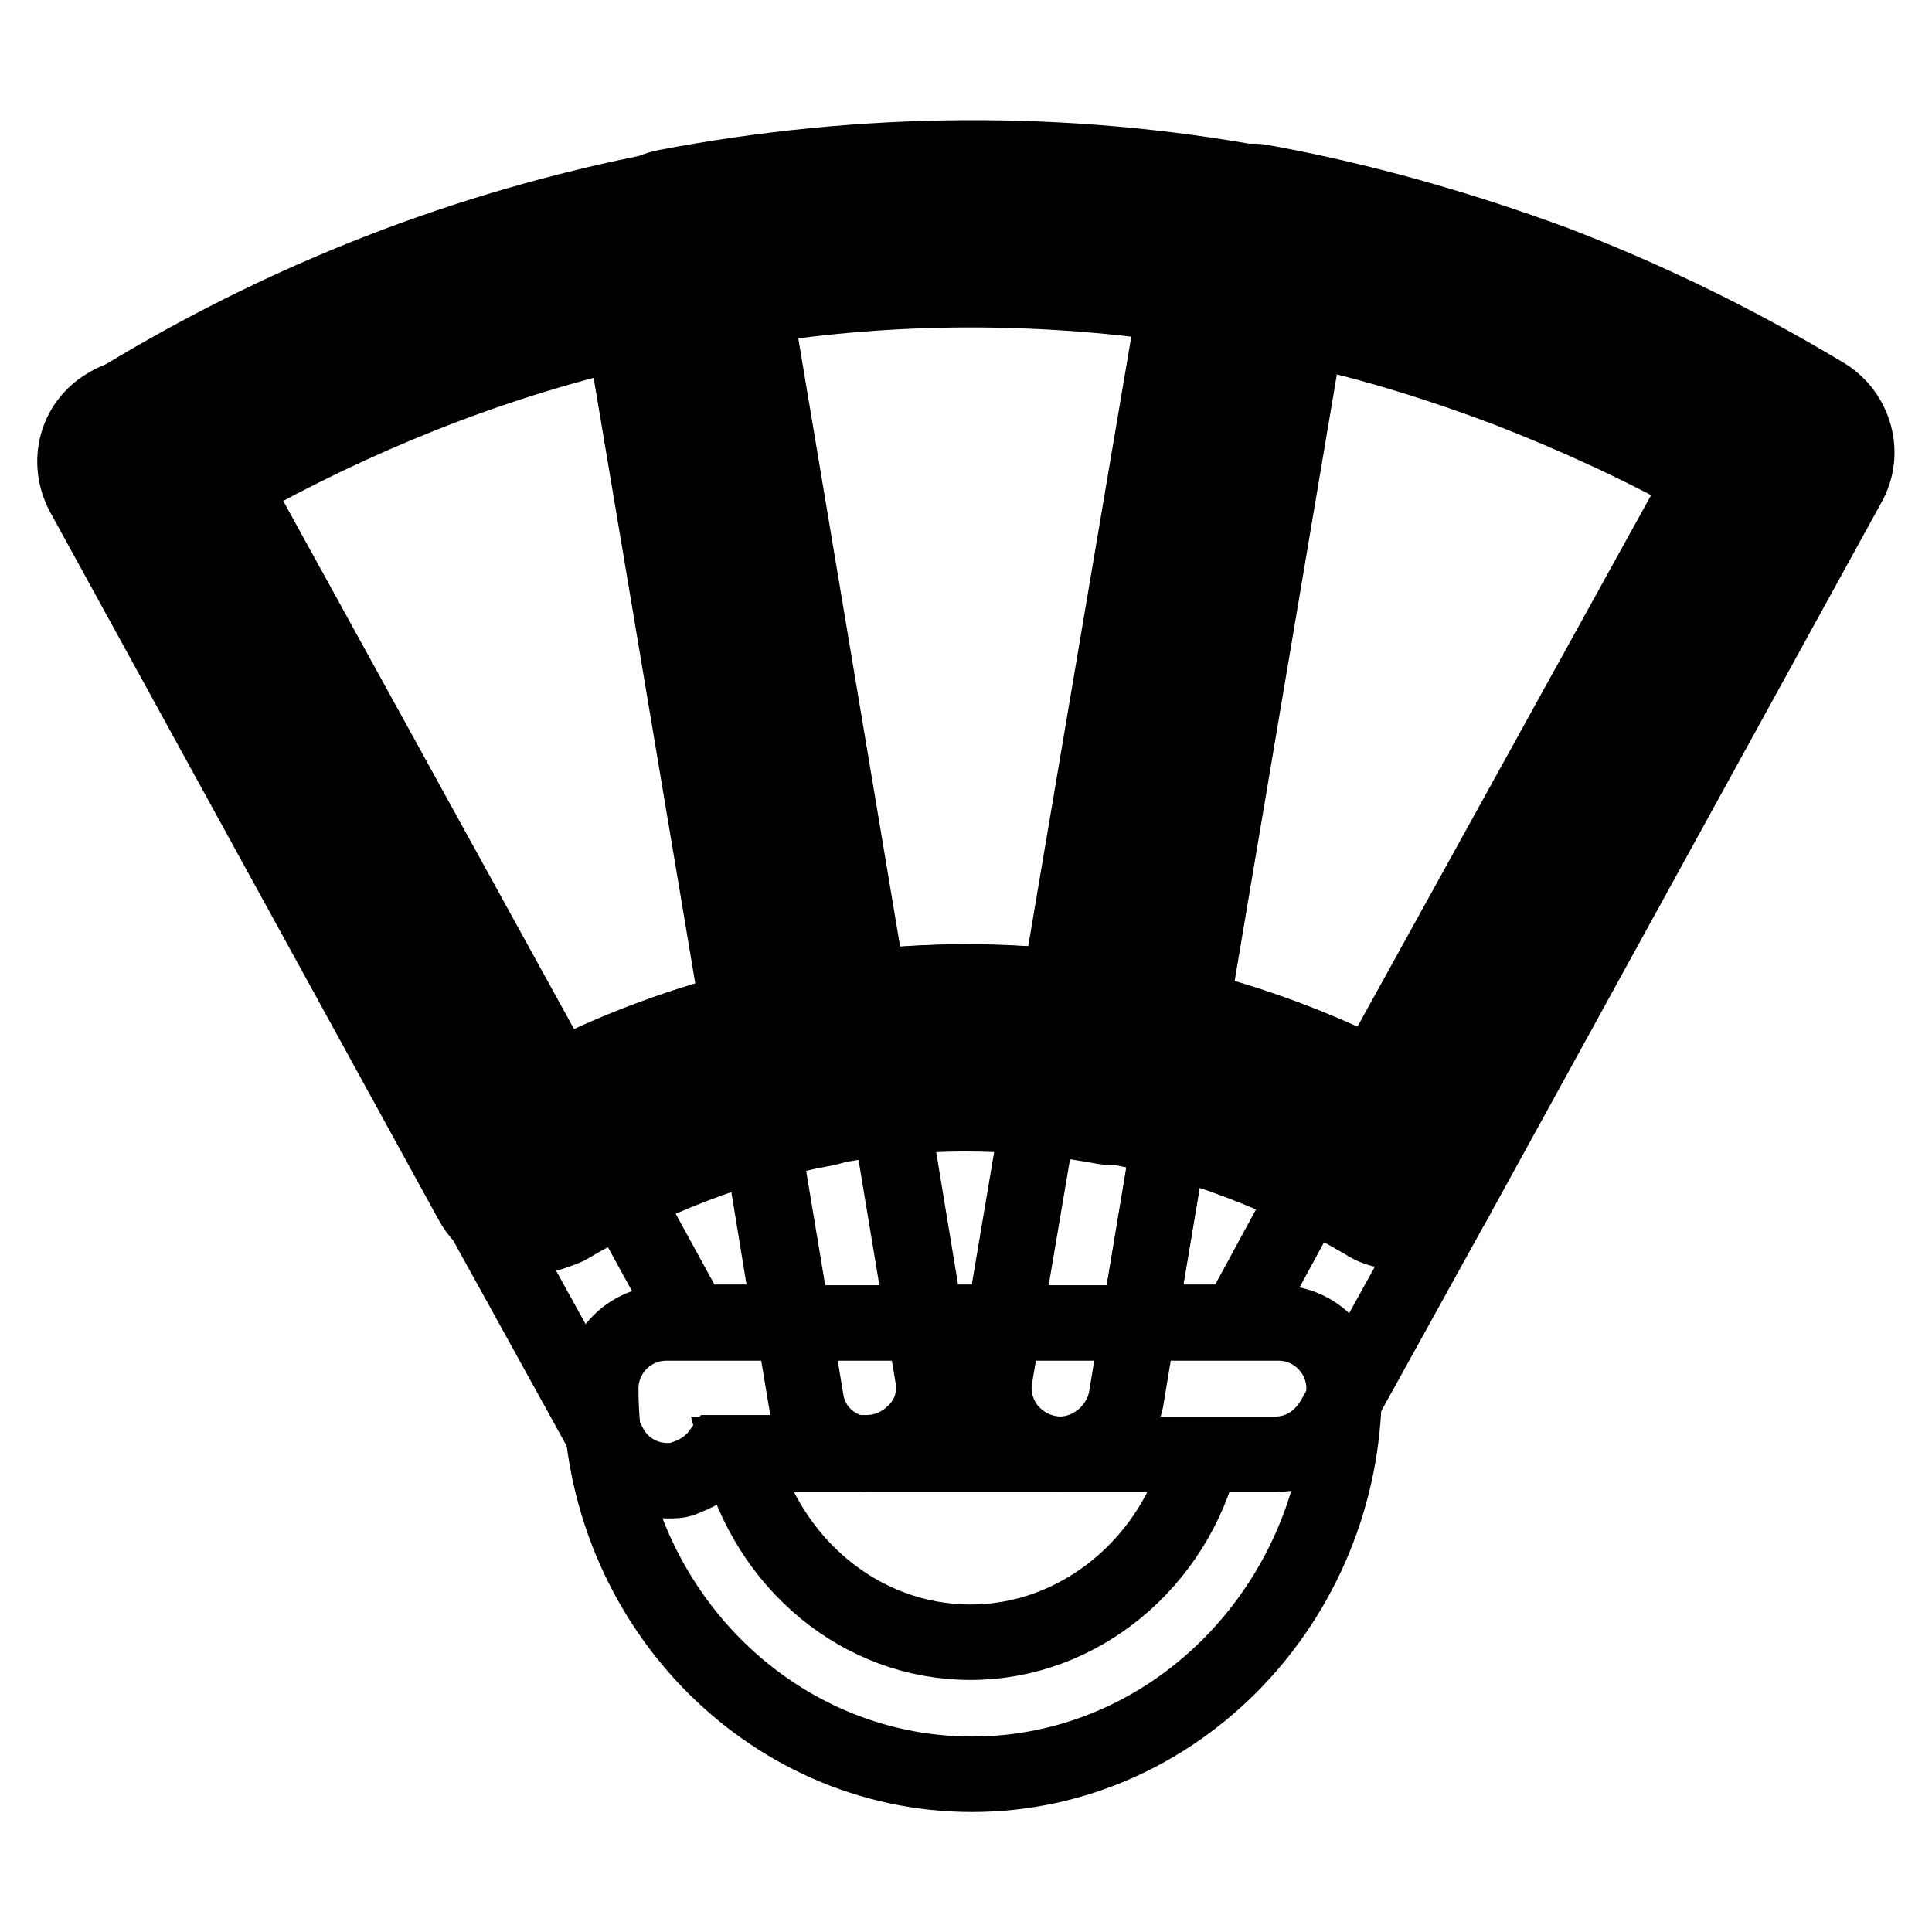
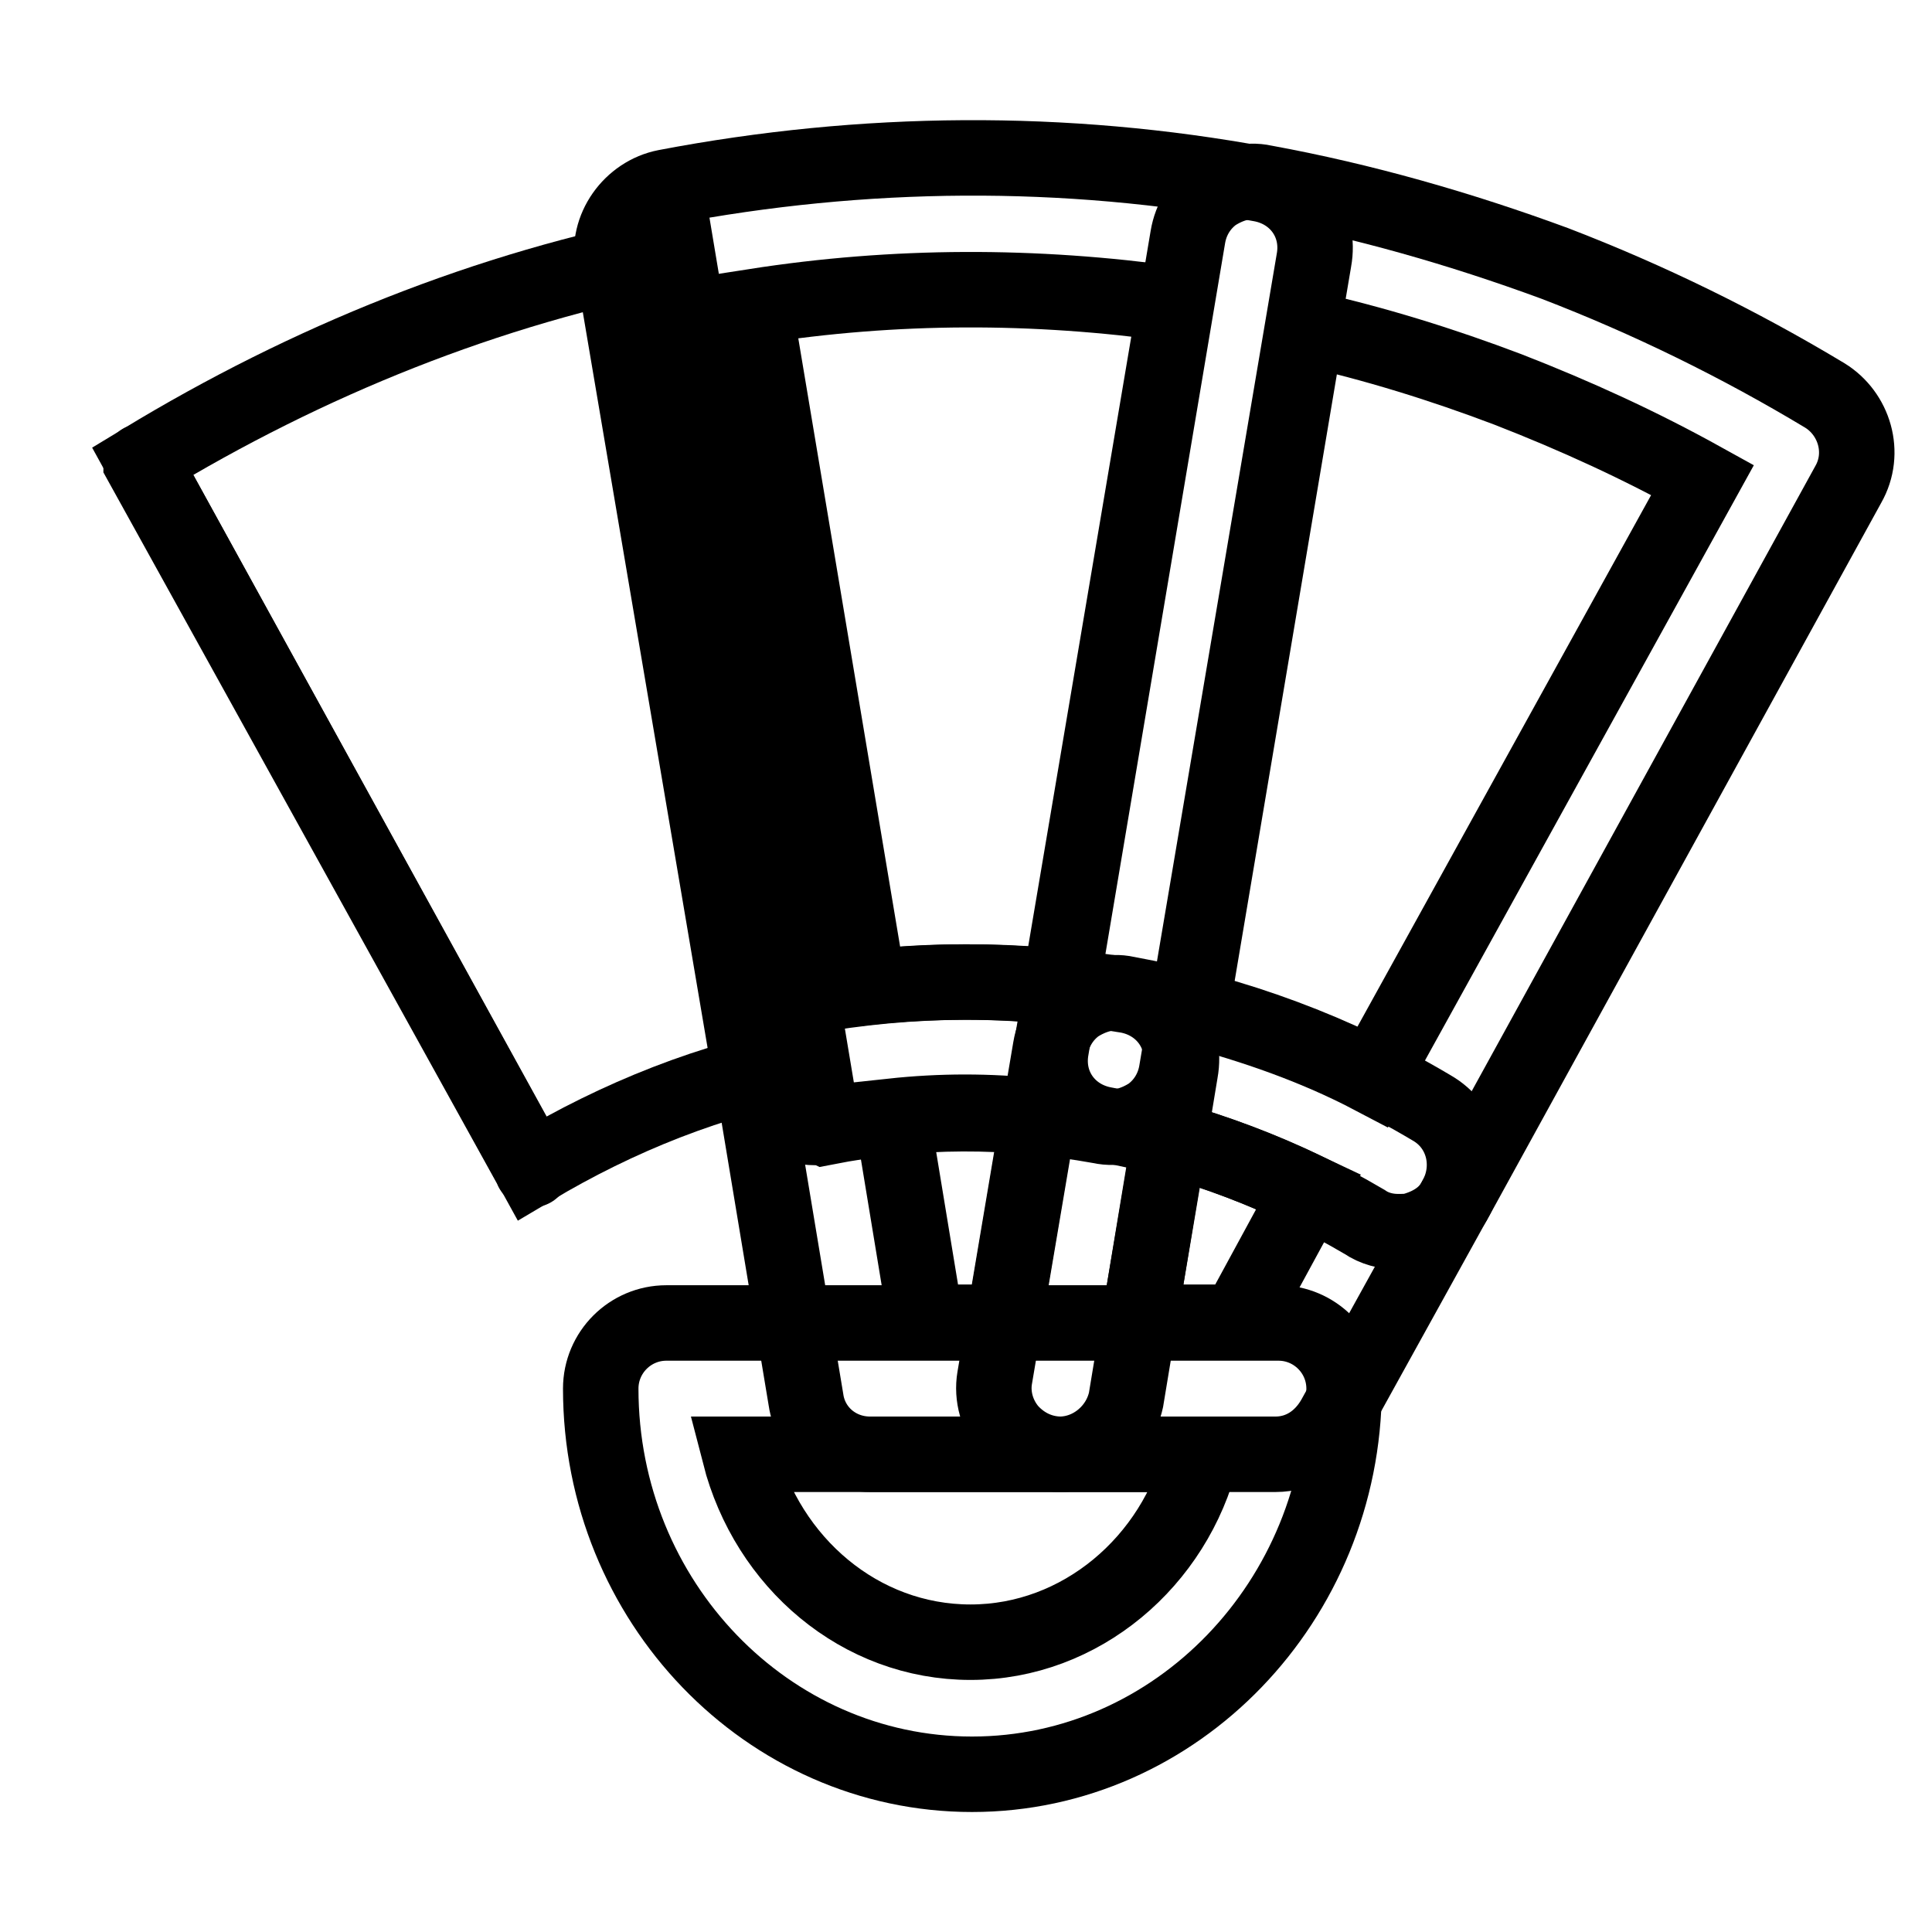
<svg xmlns="http://www.w3.org/2000/svg" version="1.1" x="0px" y="0px" viewBox="0 0 256 256" enable-background="new 0 0 256 256" xml:space="preserve">
  <g>
    <path stroke-width="10" fill-opacity="0" stroke="#000000" d="M89.7,33.4c-25.1,4.8-48.9,14.4-70.8,27.7l51.6,93.7c11.4-6.8,23.8-11.8,37.1-14.2L89.7,33.4z" />
-     <path stroke-width="10" fill-opacity="0" stroke="#000000" d="M70.5,163.6c-0.7,0-1.5,0-2.2-0.2c-2.4-0.7-4.2-2.2-5.5-4.2L11.3,65.5c-2.2-4.2-0.9-9.2,3.1-11.6 C37.3,39.7,62,30.1,88,25.1c2.4-0.4,4.8,0,6.6,1.3c2,1.3,3.3,3.5,3.7,5.7l18.1,107.3c0.9,4.6-2.4,9.2-7,10.1 c-12,2.2-23.6,6.8-34.3,13.1C73.8,163.2,72.2,163.6,70.5,163.6z M30.7,64.4L74,143.1c7.6-3.9,15.5-7,23.8-9.2l-15.1-90 C64.4,48.2,47.1,55.2,30.7,64.4z" />
    <path stroke-width="10" fill-opacity="0" stroke="#000000" d="M70.5,154.9L18.9,61.1c0,0-0.2,0-0.2,0.2L70.5,154.9C70.5,155.1,70.5,154.9,70.5,154.9L70.5,154.9z" />
-     <path stroke-width="10" fill-opacity="0" stroke="#000000" d="M70.3,163.8c-0.7,0-1.5,0-2.2-0.2c-2.4-0.7-4.4-2.2-5.5-4.2l-51.6-94c-2.2-4.2-0.9-9.2,3.1-11.6 c2-1.3,4.6-1.7,7-1.1c2.4,0.7,4.4,2.2,5.5,4.2l51.6,93.7c2.4,4.2,0.9,9.4-3.3,11.8C73.5,163.4,72,163.8,70.3,163.8z" />
-     <path stroke-width="10" fill-opacity="0" stroke="#000000" d="M166,32.9l-18.1,107.5c13.3,2.4,26,7.2,37.4,14l52-94.2c-10.7-6.6-22.3-12.2-34.3-16.8 C190.7,38.8,178.2,35.3,166,32.9z" />
    <path stroke-width="10" fill-opacity="0" stroke="#000000" d="M185.2,163.2c-1.5,0-3.1-0.4-4.4-1.3c-10.7-6.3-22.3-10.7-34.5-12.9c-4.8-0.9-7.9-5.2-7-10.1l18.1-107.5 c0.4-2.4,1.7-4.4,3.5-5.7c2-1.3,4.4-2,6.6-1.5c13.1,2.4,26,6.1,38.5,10.7c12.5,4.8,24.5,10.7,35.8,17.5c3.9,2.4,5.5,7.6,3.1,11.8 l-52,94.6c-1.1,2.2-3.1,3.5-5.5,4.2C186.7,163.2,186.1,163.2,185.2,163.2z M157.9,133.7c8.3,2.2,16.4,5,24,9l43.7-79.1 c-8.3-4.6-16.8-8.5-25.8-12c-8.7-3.3-17.7-6.1-26.7-8.1L157.9,133.7z" />
-     <path stroke-width="10" fill-opacity="0" stroke="#000000" d="M128.2,138.7c6.6,0,13.1,0.7,19.4,1.7l18.1-107.5c-25.6-4.6-51.1-4.4-75.8,0.4l18.1,107.3 C114.6,139.4,121.4,138.7,128.2,138.7L128.2,138.7z" />
    <path stroke-width="10" fill-opacity="0" stroke="#000000" d="M108.1,149.4c-1.7,0-3.5-0.4-5-1.5c-2-1.3-3.3-3.5-3.7-5.7L81.2,34.9c-0.9-4.6,2.4-9.2,7-10.1 c26.2-5,52.9-5.2,78.9-0.4c4.8,0.9,7.9,5.2,7,10.1L155.9,142c-0.4,2.4-1.7,4.4-3.5,5.7c-2,1.3-4.4,2-6.6,1.5 c-12.2-2.2-24.3-2.2-36.5,0.2C108.9,149.2,108.5,149.4,108.1,149.4z M100,40.6l15.1,90.2c8.5-0.9,16.8-0.9,25.3,0l15.3-90.5 C137.1,37.7,118.6,37.7,100,40.6z" />
    <path stroke-width="10" fill-opacity="0" stroke="#000000" d="M128.8,235.1c-27.1,0-49.2-22.9-49.2-51.1c0-4.8,3.9-8.7,8.7-8.7h81.1c4.8,0,8.7,3.9,8.7,8.7 C178,212.1,155.9,235.1,128.8,235.1z M98,192.7c3.7,14.4,16,24.9,30.6,24.9c14.6,0,27.1-10.7,30.6-24.9H98z" />
    <path stroke-width="10" fill-opacity="0" stroke="#000000" d="M169,192.7h-28.4c-2.6,0-5-1.1-6.8-3.1c-1.7-2-2.4-4.6-2-7l7.4-43.7c0.4-2.4,1.7-4.4,3.5-5.7 c2-1.3,4.4-2,6.6-1.5c14.2,2.6,27.8,7.6,40.4,15.1c4.2,2.4,5.5,7.6,3.3,11.8l-16.2,29.3C175.1,190.9,172.3,192.7,169,192.7z  M150.9,175.2H164l9.4-17.3c-5.9-2.8-12-5.2-18.4-7L150.9,175.2L150.9,175.2z" />
-     <path stroke-width="10" fill-opacity="0" stroke="#000000" d="M88.4,196.2c-3.1,0-6.1-1.7-7.6-4.6L62.8,159c-2.2-4.2-0.9-9.2,3.1-11.6c12.5-7.6,26-12.7,40.2-15.3 c2.4-0.4,4.6,0,6.6,1.3c2,1.3,3.3,3.5,3.7,5.7l7.2,43.3c0.4,2.6-0.2,5-2,7s-4.2,3.1-6.8,3.1H95.4c-1.1,1.5-2.6,2.6-4.6,3.3 C90.2,196.2,89.3,196.2,88.4,196.2z M91.7,175.2h13.1l-3.9-23.8c-6.3,1.7-12.5,4.2-18.4,7L91.7,175.2z" />
    <path stroke-width="10" fill-opacity="0" stroke="#000000" d="M140.4,192.7h-25.1c-4.4,0-7.9-3.1-8.5-7.2l-7.2-43.3c-0.9-4.8,2.4-9.2,7-10.1c14.2-2.6,28.4-2.6,42.8-0.2 c4.8,0.9,7.9,5.2,7,10.1l-7.2,43.5C148.3,189.6,144.6,192.7,140.4,192.7L140.4,192.7z M122.7,175.2H133l4.6-27.3 c-6.6-0.7-12.9-0.7-19.4,0L122.7,175.2z" />
  </g>
</svg>